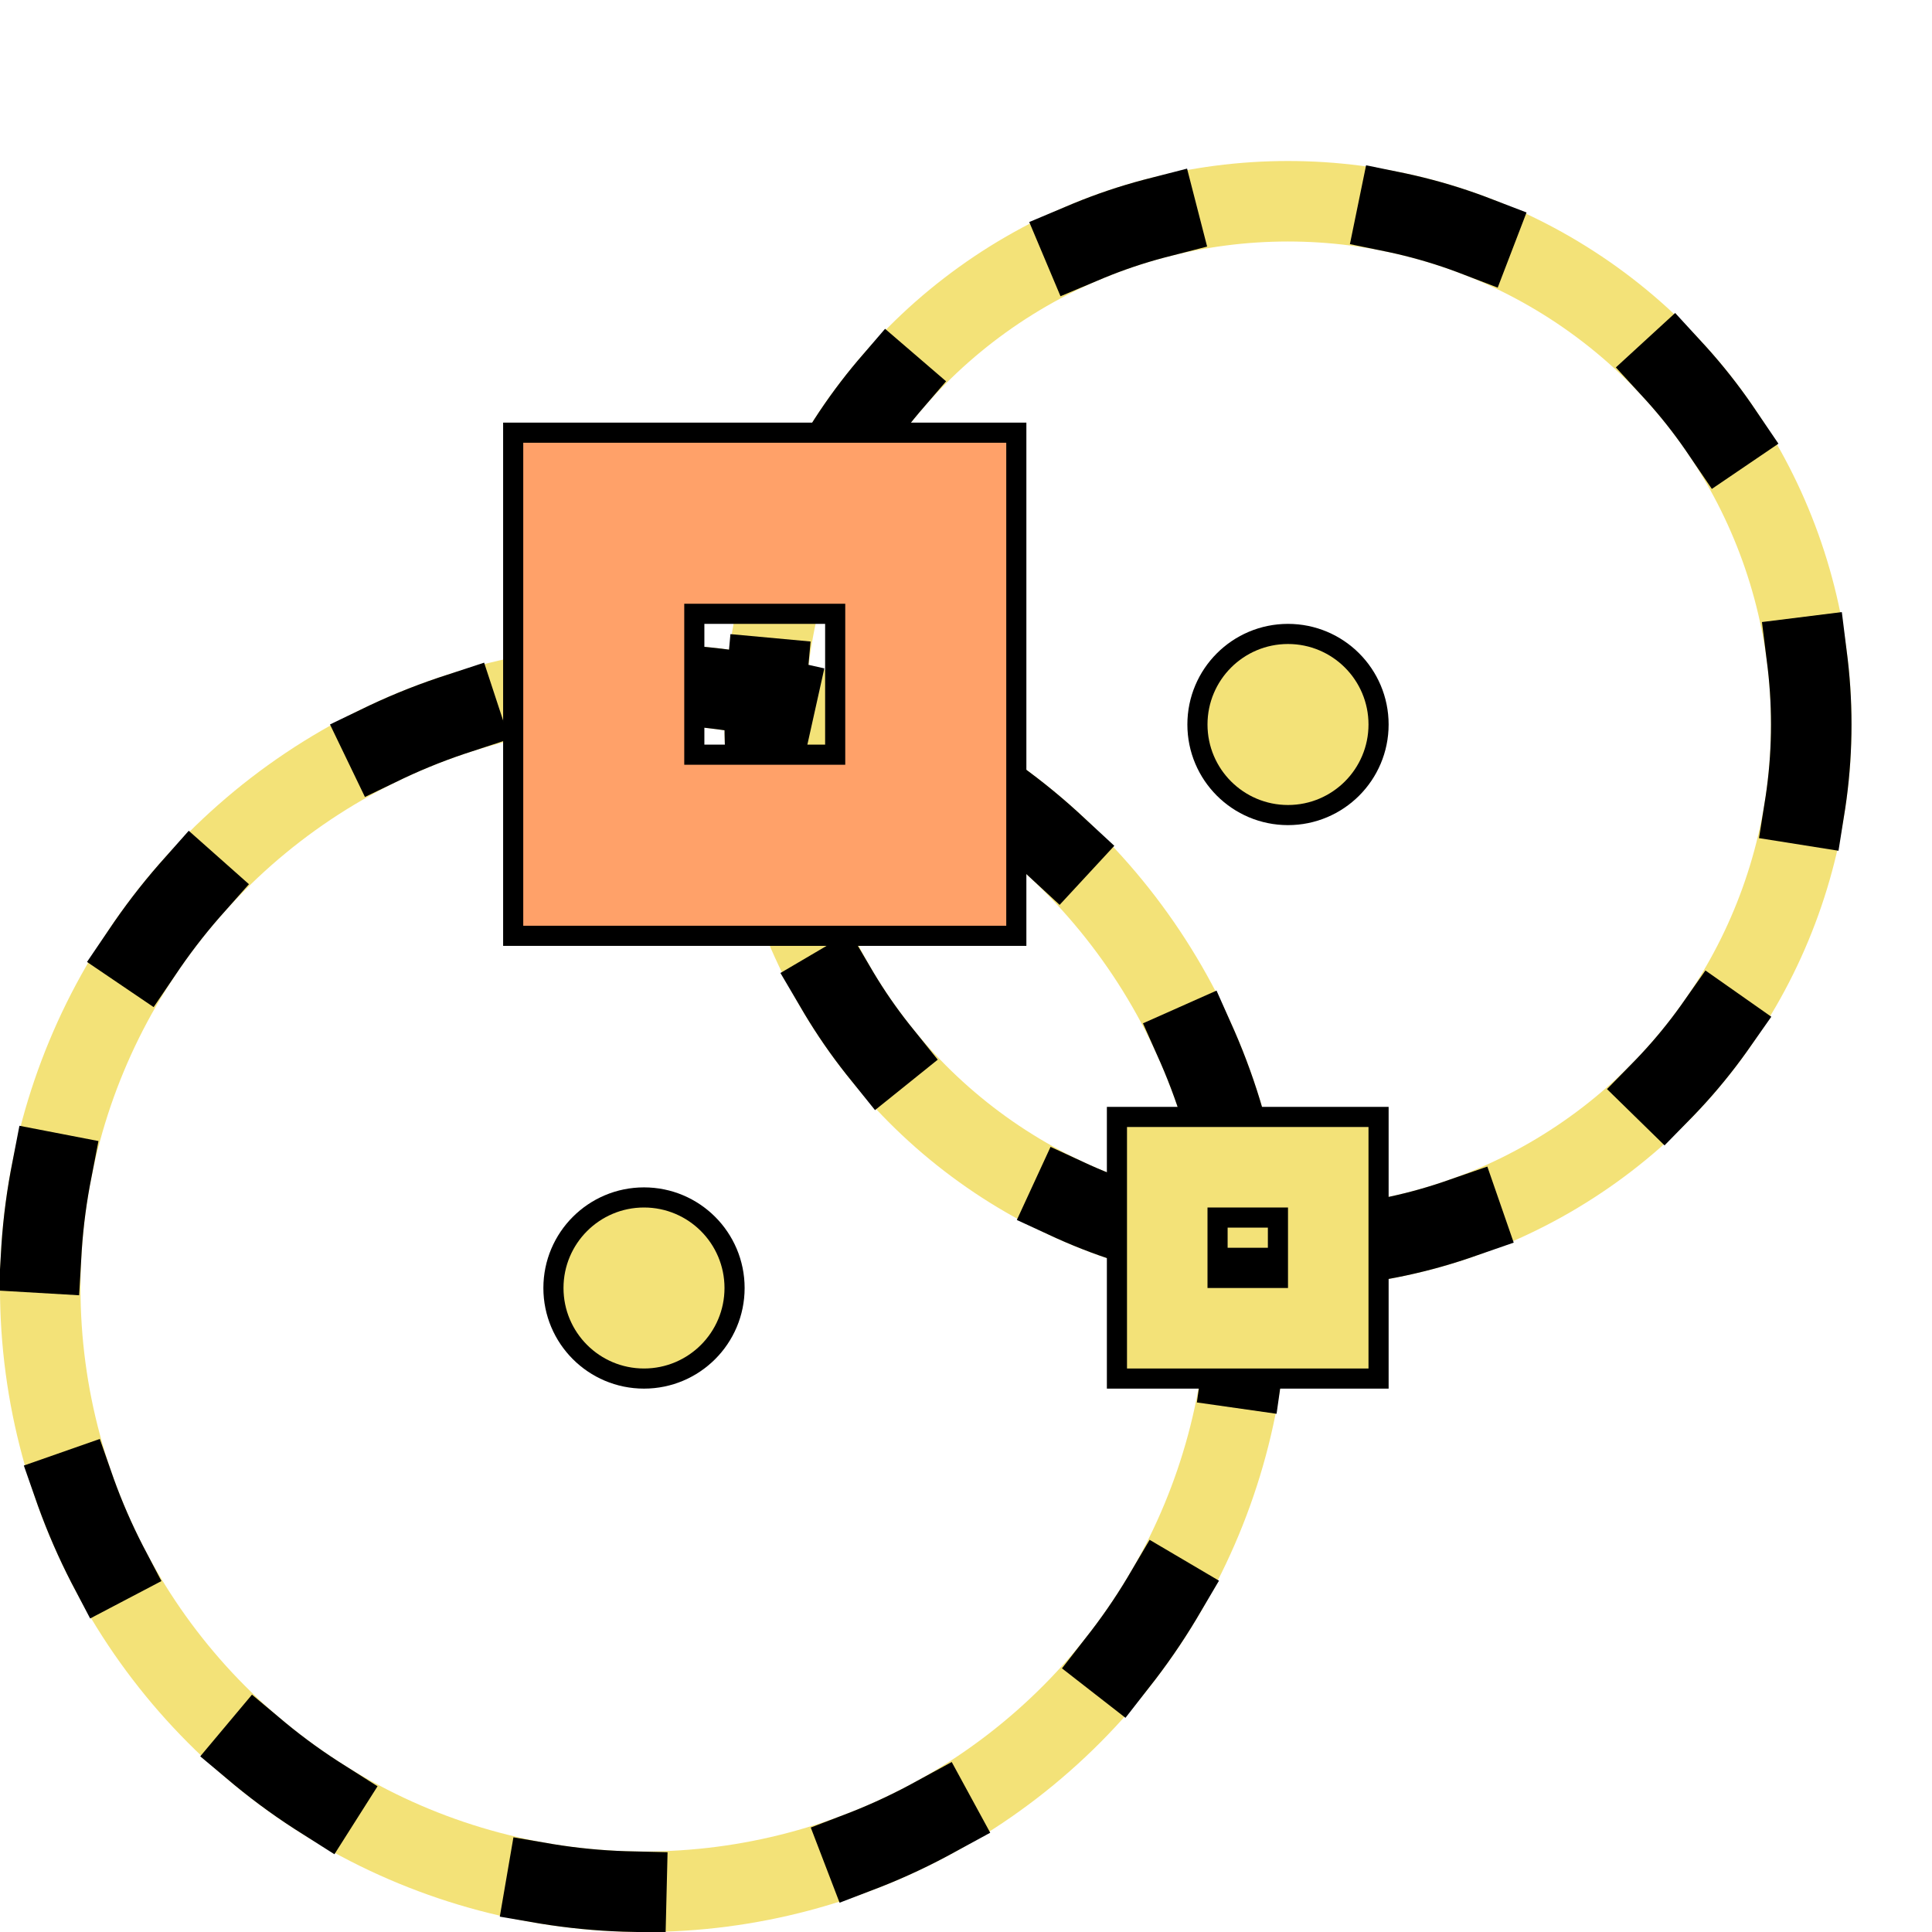
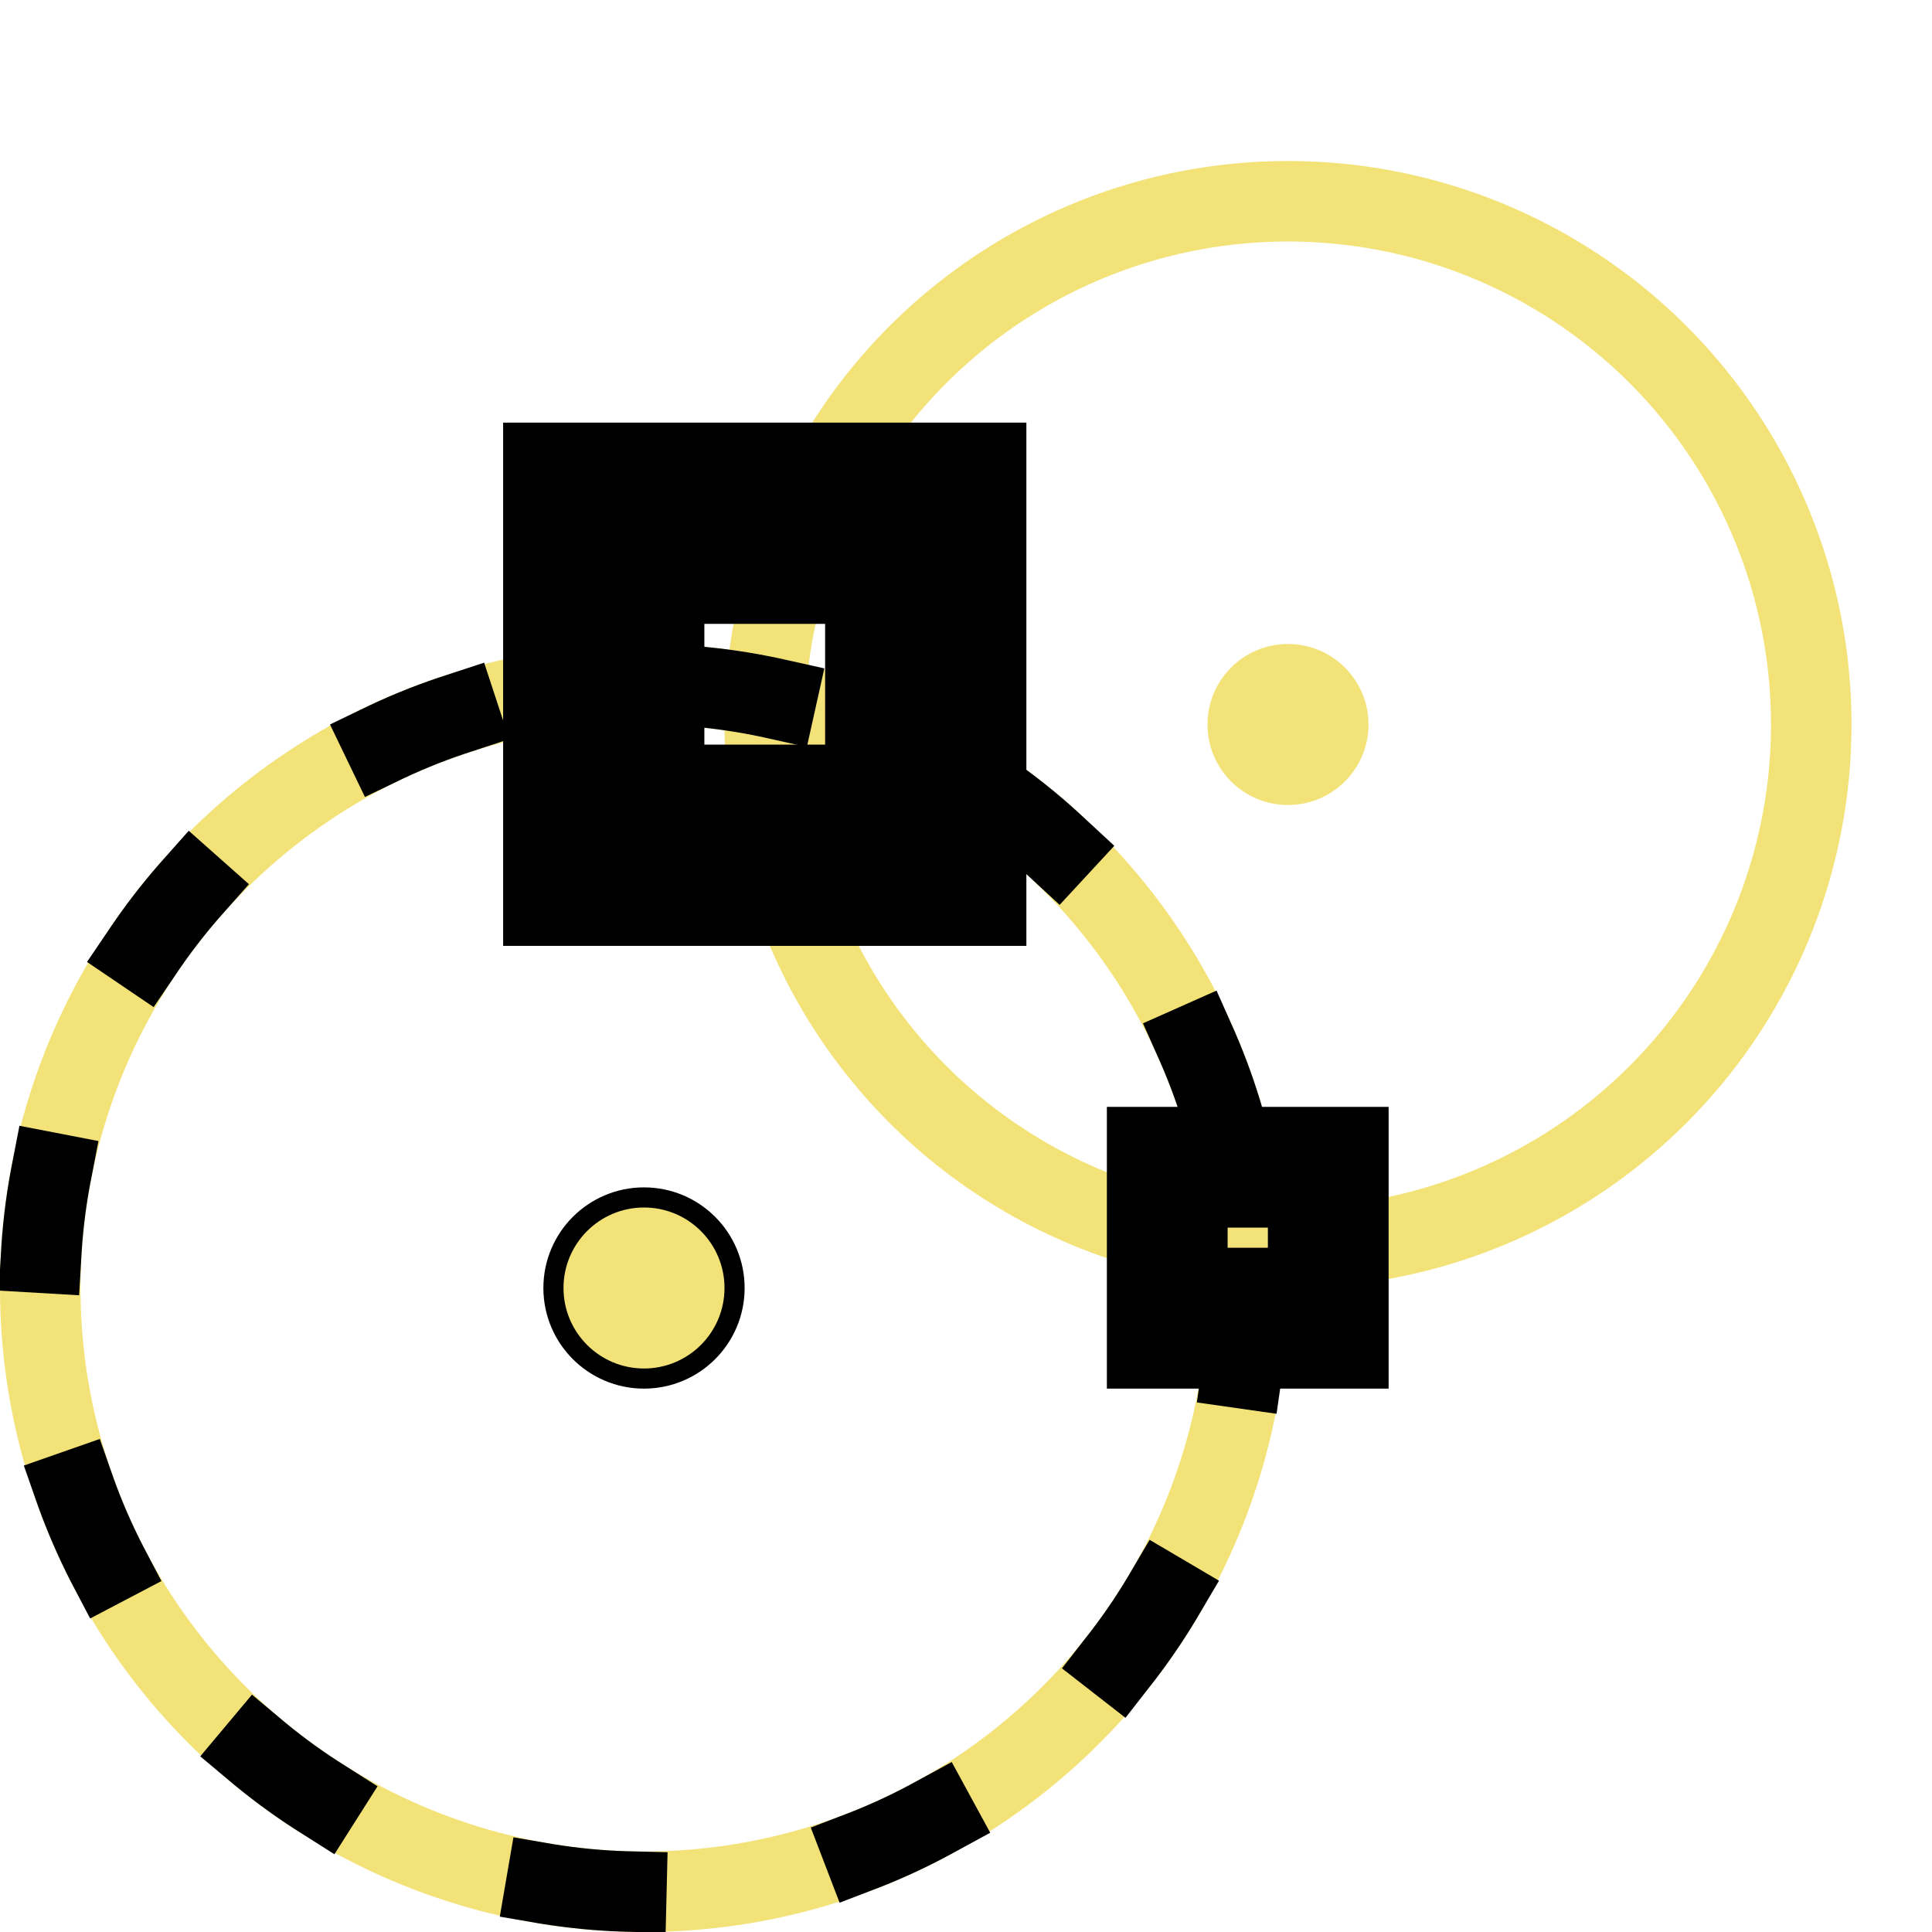
<svg xmlns="http://www.w3.org/2000/svg" width="24" height="24" version="1.1">
  <g fill="none" stroke-linecap="square">
    <circle cx="8" cy="16" r="1" stop-color="#000000" stroke="#000" stroke-width=".5" />
-     <circle cx="16" cy="9" r="1" stop-color="#000000" stroke="#000" stroke-width=".5" />
    <circle cx="16" cy="9" r="6.5" stop-color="#000000" stroke="#f3e278" />
    <circle cx="8" cy="16" r="7.5" stop-color="#000000" stroke="#f3e278" />
  </g>
  <circle cx="8" cy="16" r="1" fill="#f3e278" stop-color="#000000" />
  <circle cx="8" cy="16" r="7.5" fill="none" stop-color="#000000" stroke="#000" stroke-dasharray="1,3" stroke-linecap="square" />
-   <circle cx="16" cy="9" r="6.5" fill="none" stop-color="#000000" stroke="#000" stroke-dasharray="1,3" stroke-linecap="square" />
  <circle cx="16" cy="9" r="1" fill="#f3e278" stop-color="#000000" />
  <g fill="none" stroke-linecap="square">
    <rect x="7.5" y="6.5" width="4" height="4" stop-color="#000000" stroke="#000" stroke-width="2.5" />
-     <rect x="7.5" y="6.5" width="4" height="4" stop-color="#000000" stroke="#ffa169" stroke-width="2" />
    <rect x="14.5" y="14.5" width="2" height="2" stop-color="#000000" stroke="#000" stroke-width="1.5" />
-     <rect x="14.5" y="14.5" width="2" height="2" stop-color="#000000" stroke="#f3e278" />
  </g>
</svg>